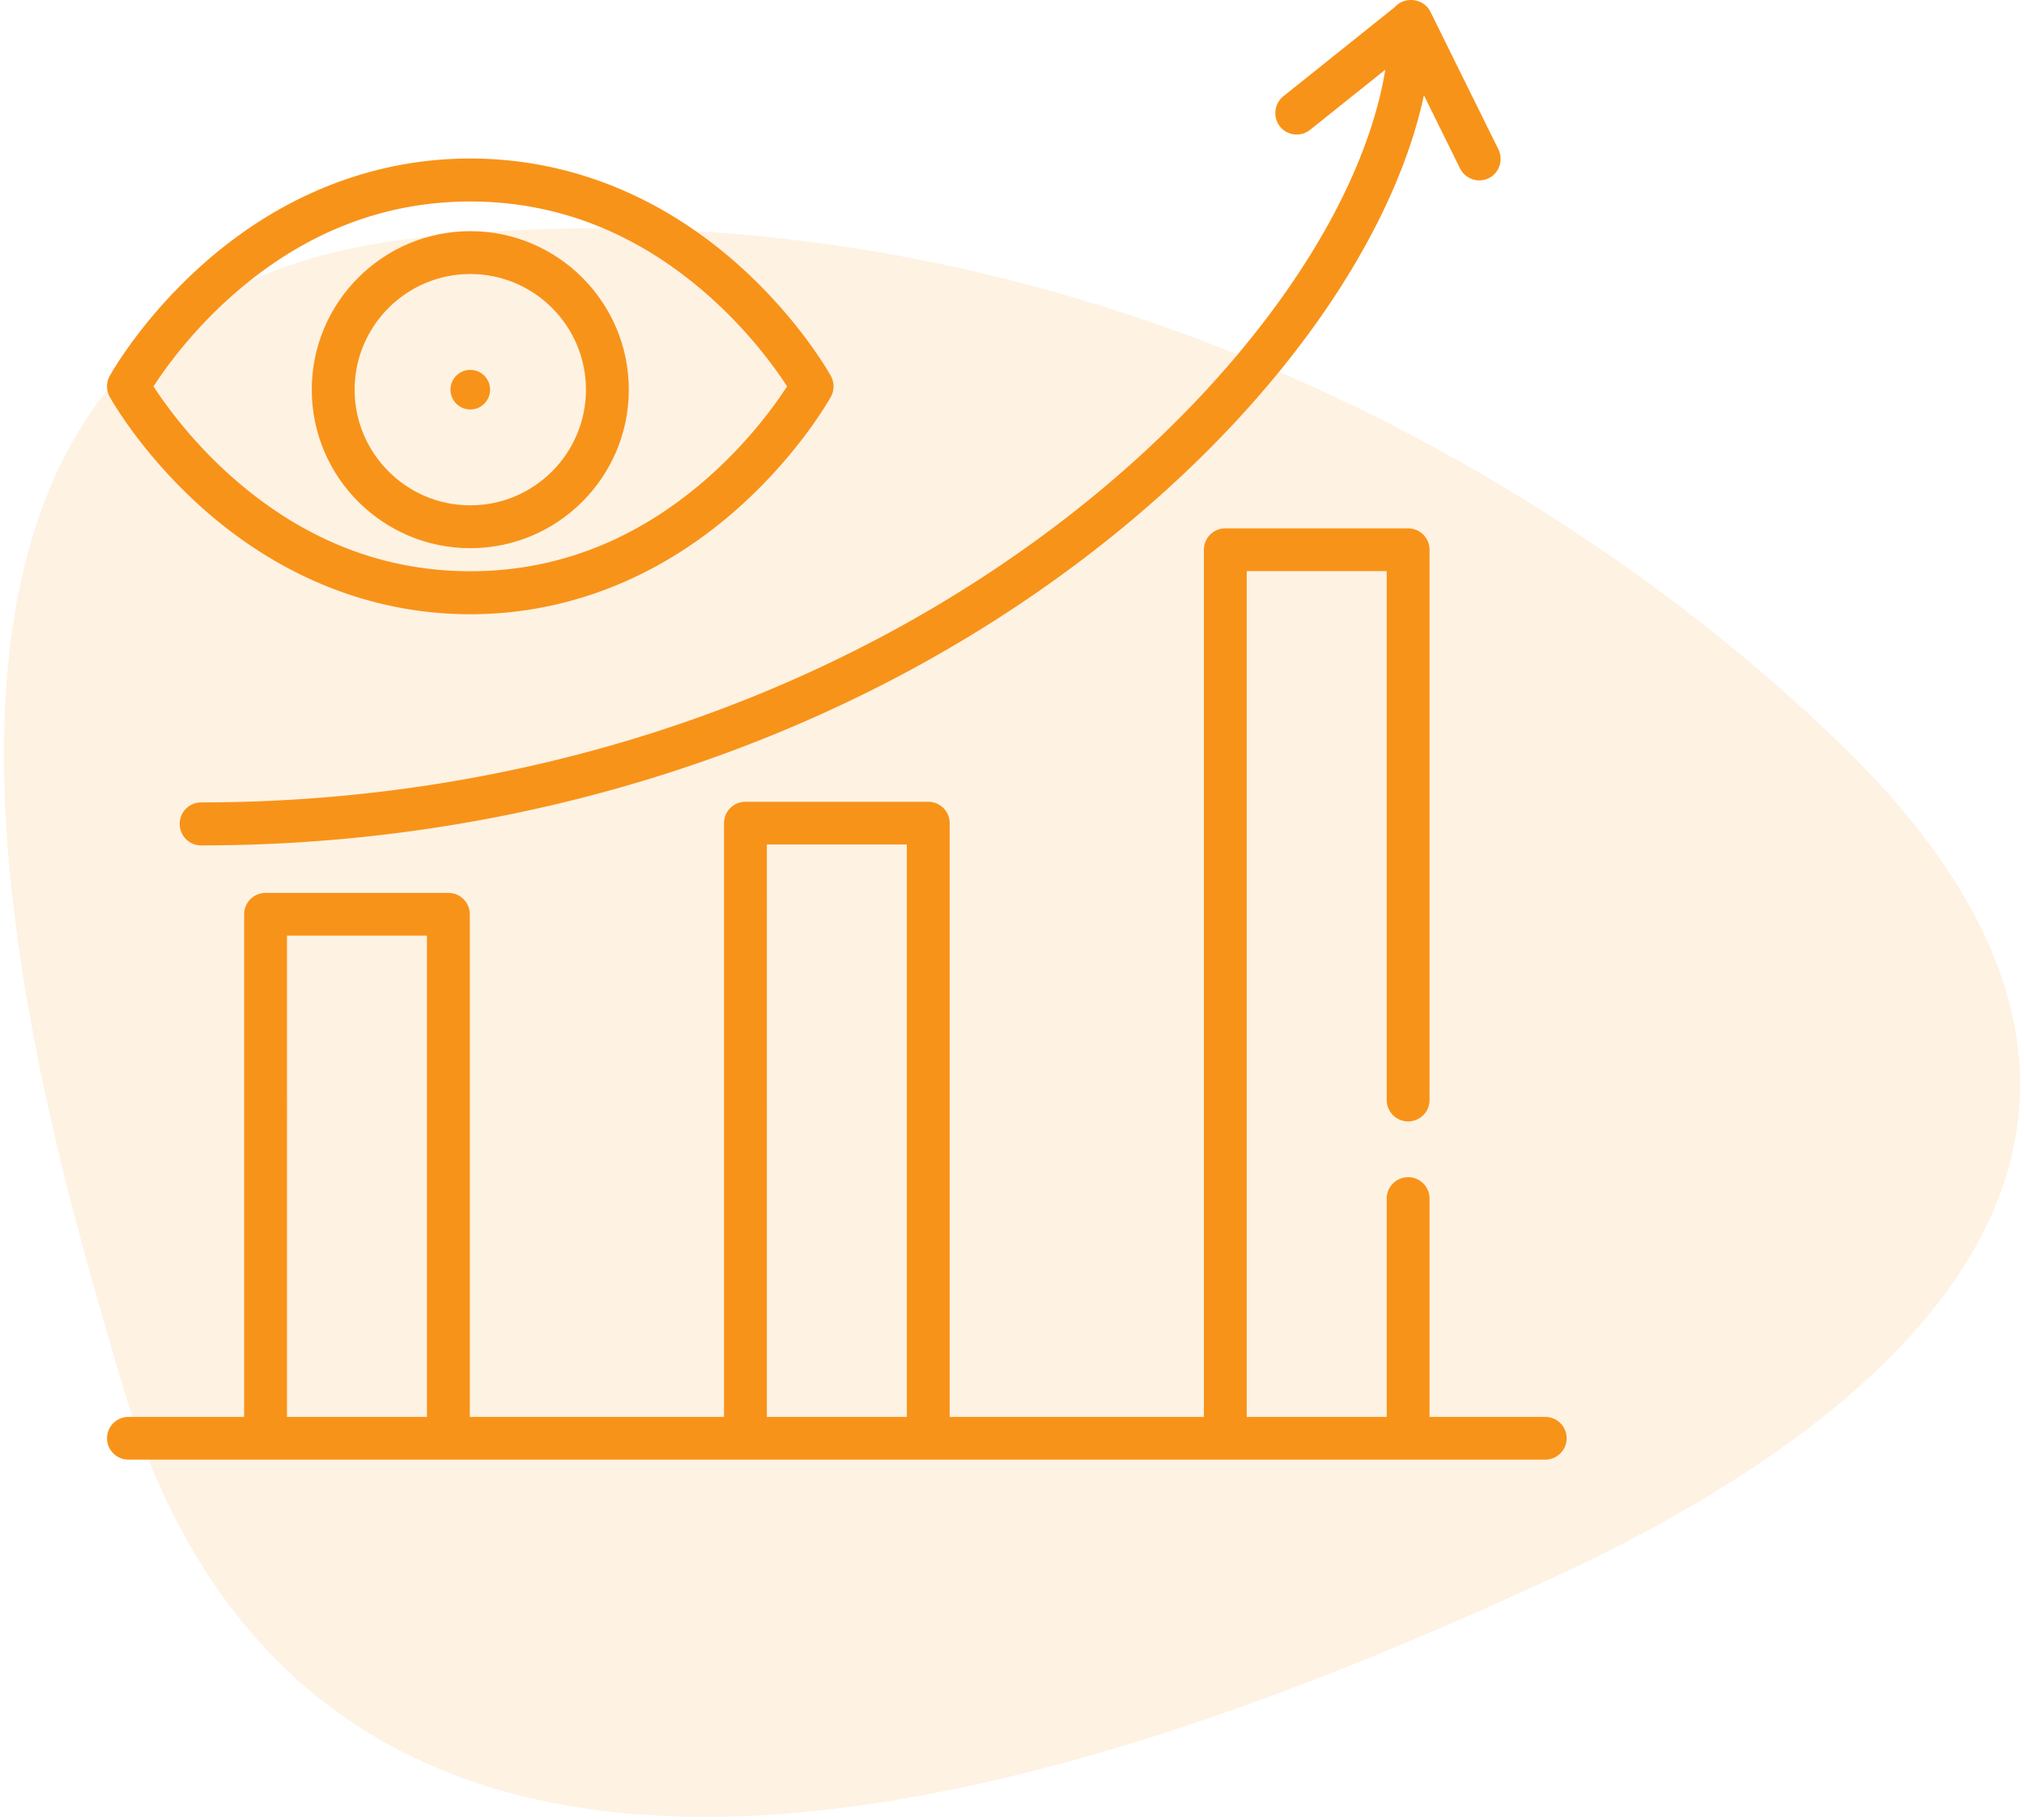
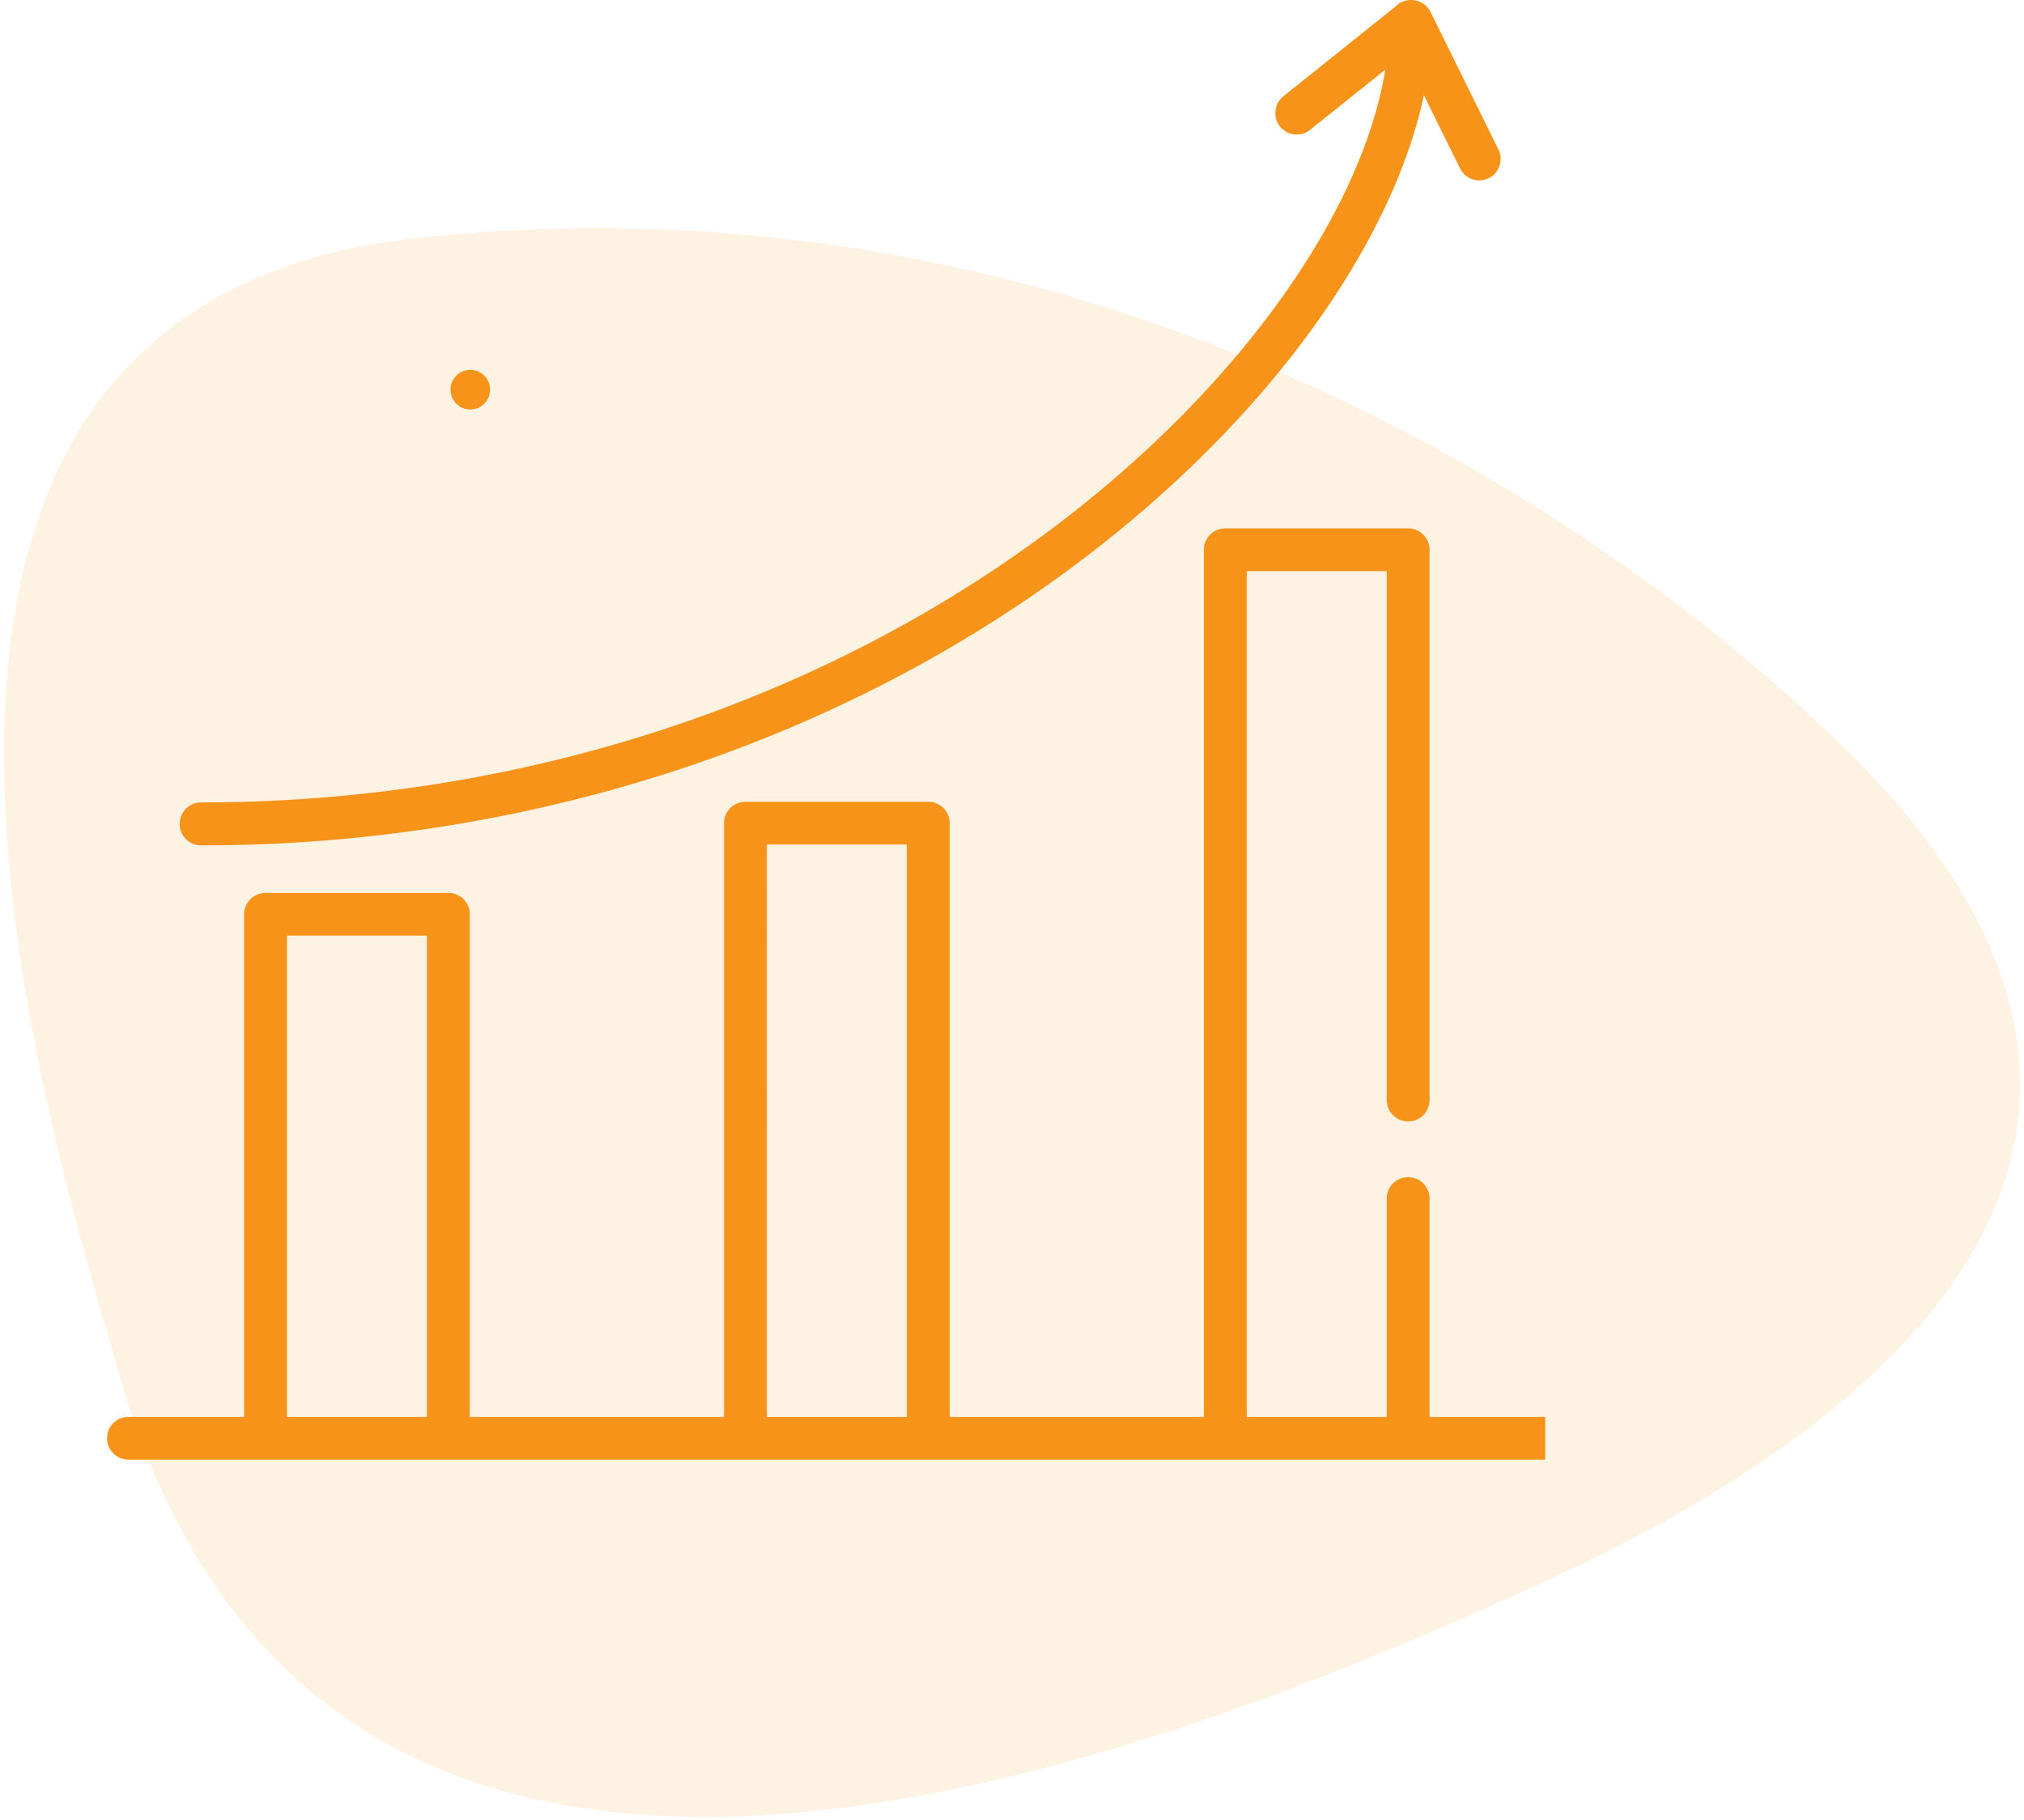
<svg xmlns="http://www.w3.org/2000/svg" width="208" height="187" viewBox="0 0 208 187">
  <g fill="#F89319" fill-rule="evenodd">
    <g transform="translate(11)" fill-rule="nonzero">
      <path d="M7.466 84.669c0 1.22.984 2.209 2.2 2.209 33.925 0 66.472-10.728 91.647-30.207 10.62-8.218 19.491-17.72 25.656-27.48 4.222-6.683 7.047-13.264 8.362-19.398l3.718 7.526a2.215 2.215 0 0 0 3.126.896c.955-.59 1.311-1.853.813-2.86l-6.984-14.138c-.684-1.385-2.627-1.64-3.654-.495l-11.466 9.174c-.937.75-1.096 2.162-.35 3.104a2.213 2.213 0 0 0 3.09.352l7.738-6.191c-2.378 14.55-14.697 32.054-32.733 46.01C74.22 72.057 42.625 82.46 9.665 82.46c-1.215 0-2.199.989-2.199 2.209z" />
-       <path d="M9.51 51.952c8.072 7.308 17.692 11.17 27.82 11.17 10.129 0 19.748-3.862 27.82-11.17 6.059-5.486 9.107-10.944 9.234-11.173a2.221 2.221 0 0 0 0-2.146c-.127-.23-3.175-5.687-9.234-11.173-8.071-7.308-17.691-11.17-27.82-11.17-10.128 0-19.748 3.863-27.82 11.17C3.452 32.946.403 38.404.276 38.633a2.221 2.221 0 0 0 0 2.146c.127.23 3.176 5.687 9.234 11.173zm3.049-21.307c7.33-6.594 15.665-9.937 24.771-9.937 9.107 0 17.441 3.343 24.772 9.937 4.03 3.626 6.643 7.299 7.783 9.06-1.141 1.764-3.753 5.437-7.783 9.062-7.33 6.594-15.665 9.937-24.772 9.937-9.106 0-17.44-3.343-24.771-9.937-4.03-3.625-6.642-7.298-7.784-9.061 1.142-1.763 3.754-5.436 7.784-9.06z" />
-       <path d="M37.33 56.335c8.982 0 16.29-7.308 16.29-16.29s-7.308-16.29-16.29-16.29-16.29 7.308-16.29 16.29 7.308 16.29 16.29 16.29zm0-28.177c6.555 0 11.887 5.333 11.887 11.887 0 6.555-5.332 11.887-11.887 11.887-6.554 0-11.887-5.332-11.887-11.887 0-6.554 5.333-11.887 11.887-11.887z" />
      <circle cx="37.33" cy="40.045" r="2.036" />
-       <path d="M147.798 145.61H135.91v-22.44a2.198 2.198 0 0 0-2.202-2.195 2.198 2.198 0 0 0-2.201 2.195v22.44h-14.384V58.689h14.384v54.358c0 1.212.985 2.195 2.201 2.195a2.198 2.198 0 0 0 2.202-2.195V56.494a2.198 2.198 0 0 0-2.202-2.195h-18.786a2.198 2.198 0 0 0-2.202 2.195v89.116H86.595V84.59a2.198 2.198 0 0 0-2.202-2.196H65.607a2.198 2.198 0 0 0-2.202 2.195v61.021H37.28V93.955a2.198 2.198 0 0 0-2.202-2.195H16.292a2.198 2.198 0 0 0-2.202 2.195v51.655H2.202A2.198 2.198 0 0 0 0 147.805C0 149.017.985 150 2.202 150h145.596a2.198 2.198 0 0 0 2.202-2.195 2.198 2.198 0 0 0-2.202-2.195zm-129.305 0V96.15h14.384v49.46H18.493zm49.315 0V86.784h14.384v58.826H67.808z" />
+       <path d="M147.798 145.61H135.91v-22.44a2.198 2.198 0 0 0-2.202-2.195 2.198 2.198 0 0 0-2.201 2.195v22.44h-14.384V58.689h14.384v54.358c0 1.212.985 2.195 2.201 2.195a2.198 2.198 0 0 0 2.202-2.195V56.494a2.198 2.198 0 0 0-2.202-2.195h-18.786a2.198 2.198 0 0 0-2.202 2.195v89.116H86.595V84.59a2.198 2.198 0 0 0-2.202-2.196H65.607a2.198 2.198 0 0 0-2.202 2.195v61.021H37.28V93.955a2.198 2.198 0 0 0-2.202-2.195H16.292a2.198 2.198 0 0 0-2.202 2.195v51.655H2.202A2.198 2.198 0 0 0 0 147.805C0 149.017.985 150 2.202 150h145.596zm-129.305 0V96.15h14.384v49.46H18.493zm49.315 0V86.784h14.384v58.826H67.808z" />
    </g>
    <path d="M42.705 24.482c-62.57 6.875-39.94 84.72-30.257 117.398 20.574 70.197 99.243 42.36 146.445 20.575 42.36-19.365 68.986-49.622 29.047-87.141-26.627-25.416-79.15-58.094-145.235-50.832" fill-opacity=".124" />
  </g>
</svg>